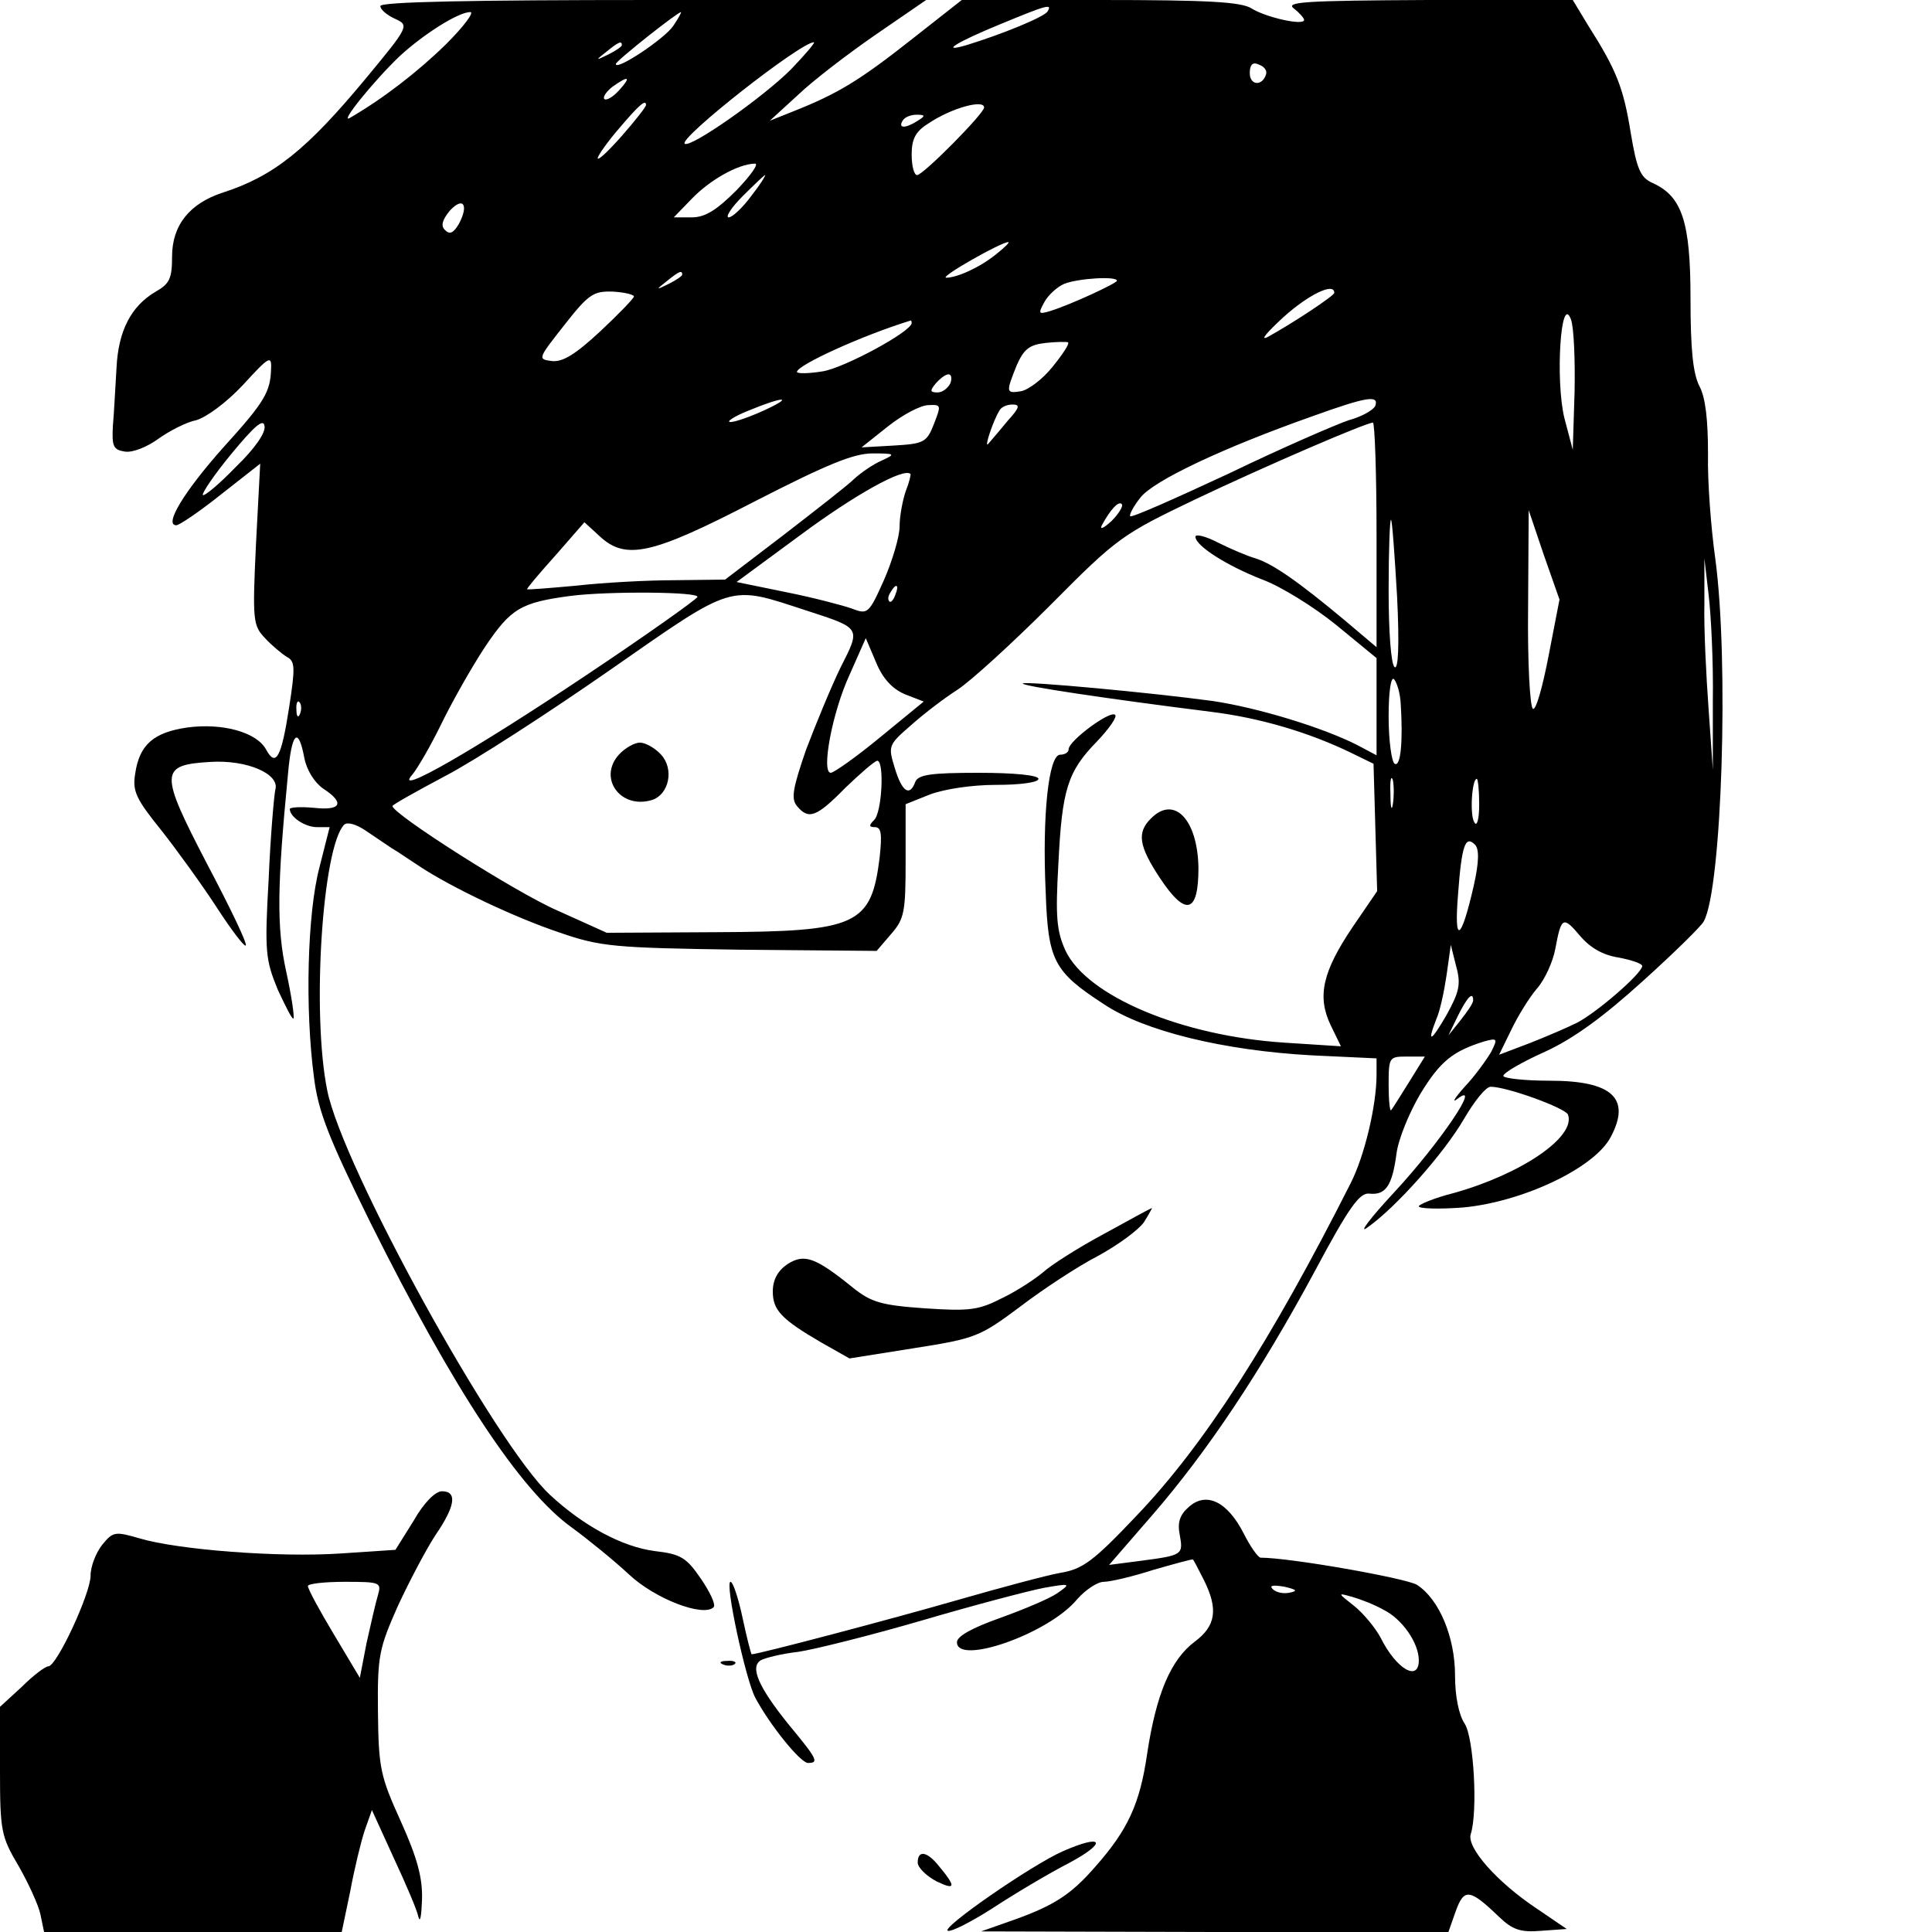
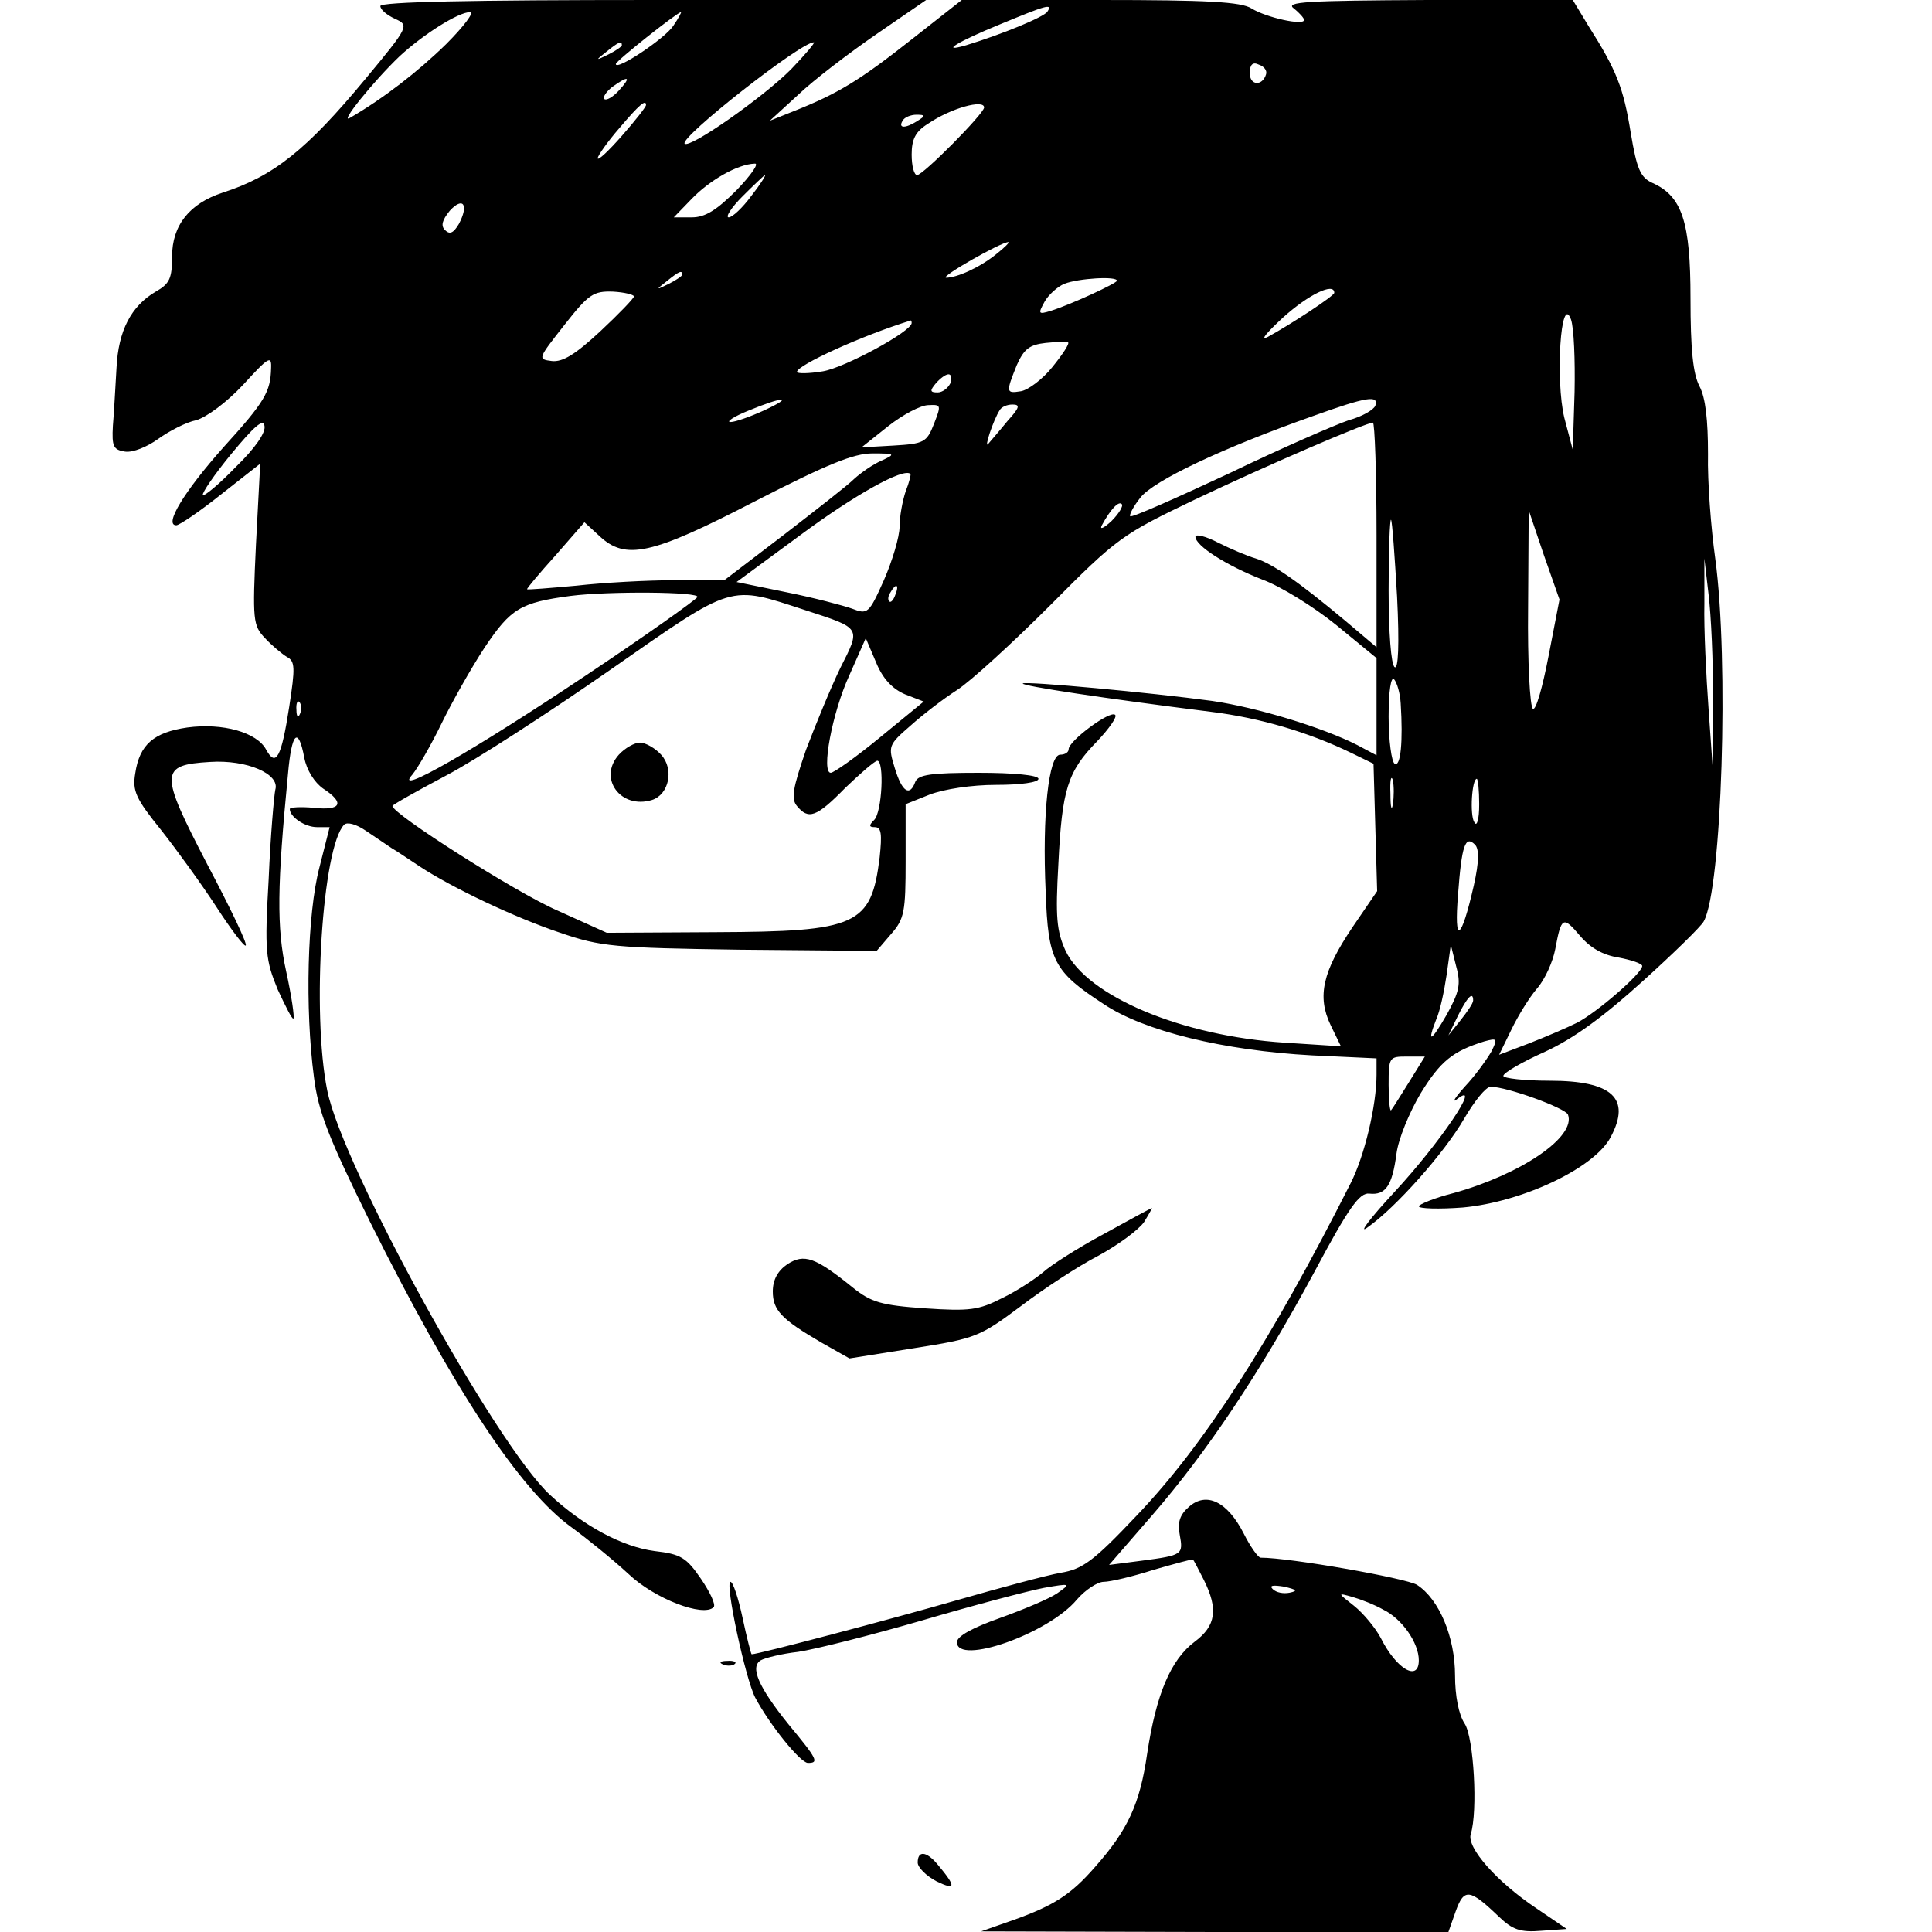
<svg xmlns="http://www.w3.org/2000/svg" version="1.0" width="320pt" height="320pt" viewBox="0 0 320 320" preserveAspectRatio="xMidYMid meet">
  <g transform="translate(0,320) scale(0.1,-0.1)" fill="#000000" stroke="none">
    <path d="M630 3190 c0 -6 11 -15 24 -21 24 -11 24 -12 -49 -100 -97 -117 -152 -161 -236 -188 -55 -18 -84 -54 -84 -106 0 -36 -4 -45 -27 -58 -41 -24 -62 -65 -65 -126 -2 -31 -4 -74 -6 -96 -2 -35 1 -40 20 -43 13 -2 37 8 55 21 18 13 47 28 63 31 17 5 50 29 78 59 42 46 47 49 46 27 -1 -39 -10 -55 -79 -131 -65 -73 -99 -129 -78 -129 5 0 39 23 74 51 l65 51 -7 -133 c-6 -127 -5 -135 15 -156 11 -12 28 -26 36 -31 14 -7 14 -18 4 -83 -13 -84 -22 -100 -38 -71 -15 29 -72 45 -131 37 -55 -8 -79 -28 -86 -76 -5 -29 1 -42 43 -94 26 -33 68 -91 92 -128 24 -37 46 -66 48 -63 3 3 -26 63 -64 135 -79 152 -79 164 5 169 61 4 116 -20 108 -46 -2 -9 -8 -76 -11 -148 -7 -121 -5 -134 15 -183 13 -28 24 -50 26 -48 2 2 -3 37 -12 78 -16 73 -15 142 3 327 6 69 17 80 27 27 4 -21 17 -41 31 -51 37 -24 30 -37 -15 -32 -22 2 -40 1 -40 -2 0 -13 25 -30 45 -30 l21 0 -17 -67 c-20 -76 -24 -234 -9 -347 7 -57 24 -100 93 -240 139 -279 249 -445 334 -506 26 -19 68 -53 94 -77 43 -41 124 -72 141 -55 4 4 -6 25 -21 47 -24 35 -33 41 -77 46 -53 7 -117 41 -173 93 -90 83 -344 544 -369 670 -26 128 -8 403 28 440 5 5 20 1 36 -10 15 -10 34 -23 43 -29 9 -5 29 -19 46 -30 53 -35 158 -85 233 -110 67 -23 89 -25 298 -28 l226 -2 24 28 c22 25 24 37 24 121 l0 94 40 16 c24 9 69 16 110 16 40 0 70 4 70 10 0 6 -40 10 -99 10 -79 0 -100 -3 -105 -15 -9 -25 -22 -17 -34 23 -11 36 -11 38 26 70 20 18 55 45 77 59 22 14 92 78 155 141 111 112 119 117 240 175 120 57 283 127 294 127 3 0 6 -84 6 -186 l0 -186 -52 44 c-79 66 -120 94 -148 103 -14 4 -42 16 -62 26 -21 11 -38 15 -38 10 0 -15 52 -48 111 -71 30 -11 85 -45 122 -75 l67 -55 0 -80 0 -81 -32 17 c-57 29 -165 62 -240 73 -103 14 -309 33 -314 29 -3 -4 137 -25 312 -47 81 -10 162 -34 232 -68 l37 -18 3 -106 3 -105 -41 -60 c-49 -73 -59 -114 -36 -162 l17 -35 -93 6 c-171 11 -327 77 -363 152 -15 33 -17 56 -12 144 6 123 15 153 64 203 20 21 34 41 30 44 -8 8 -77 -43 -77 -57 0 -5 -6 -9 -14 -9 -19 0 -30 -99 -24 -228 4 -113 13 -131 96 -185 67 -45 199 -77 345 -85 l107 -5 0 -27 c0 -51 -20 -135 -43 -180 -132 -261 -242 -433 -355 -551 -71 -75 -89 -88 -125 -94 -23 -4 -101 -25 -174 -46 -104 -30 -327 -89 -338 -89 -1 0 -8 27 -15 60 -7 33 -16 60 -20 60 -10 0 25 -162 41 -192 24 -45 74 -107 87 -108 19 0 16 6 -32 64 -50 62 -64 95 -46 106 7 4 35 11 62 14 27 4 119 27 205 52 85 25 176 49 202 54 45 8 45 7 22 -9 -13 -9 -56 -27 -95 -41 -45 -16 -71 -30 -71 -40 0 -39 152 14 199 71 14 16 34 29 44 29 11 0 49 9 83 20 35 10 64 18 65 17 1 -1 9 -16 18 -34 24 -48 20 -76 -15 -102 -40 -30 -64 -87 -79 -186 -12 -83 -32 -126 -86 -187 -40 -46 -68 -64 -135 -88 l-54 -19 387 -1 387 0 12 34 c14 39 23 38 72 -9 22 -21 35 -26 70 -23 l42 3 -50 34 c-66 44 -116 101 -109 123 12 38 5 160 -10 183 -10 15 -16 46 -16 80 0 63 -26 126 -63 150 -18 11 -210 45 -259 45 -4 0 -17 18 -28 40 -27 53 -62 70 -91 44 -15 -13 -19 -26 -15 -46 6 -33 5 -34 -63 -43 l-54 -7 72 83 c90 104 178 235 269 404 56 105 74 130 90 128 27 -3 38 13 45 66 3 24 21 68 40 100 33 54 54 70 105 86 22 6 23 5 12 -17 -7 -12 -26 -39 -44 -58 -17 -19 -22 -28 -12 -20 42 32 -29 -73 -104 -154 -41 -44 -61 -71 -45 -59 47 33 127 123 160 180 17 29 36 53 44 53 27 0 123 -35 128 -46 14 -37 -78 -99 -189 -130 -32 -8 -58 -19 -58 -22 0 -4 33 -5 73 -2 98 9 218 65 245 117 34 64 2 93 -101 93 -42 0 -77 4 -77 8 0 5 31 23 69 40 48 22 98 59 162 117 51 46 97 91 101 99 30 54 42 432 19 601 -7 50 -13 127 -12 173 0 56 -4 93 -14 112 -11 21 -15 62 -15 146 0 127 -14 169 -63 191 -20 9 -26 23 -36 83 -12 74 -23 103 -70 177 l-26 43 -240 0 c-202 -1 -237 -3 -222 -14 9 -7 17 -16 17 -19 0 -10 -63 4 -87 19 -17 11 -74 14 -251 14 l-229 0 -84 -66 c-85 -67 -121 -89 -194 -118 l-40 -16 47 43 c25 24 84 69 129 100 l83 57 -452 0 c-301 0 -452 -3 -452 -10z m1105 -9 c-5 -9 -76 -38 -135 -56 -45 -13 -14 6 57 35 75 31 87 35 78 21z m-996 -54 c-47 -46 -104 -90 -159 -122 -20 -12 39 61 82 102 39 36 97 73 117 73 7 0 -11 -24 -40 -53z m376 30 c-14 -21 -95 -75 -95 -63 0 5 101 85 108 86 1 0 -4 -10 -13 -23z m-85 -32 c0 -2 -10 -9 -22 -15 -22 -11 -22 -10 -4 4 21 17 26 19 26 11z m280 -40 c-47 -47 -167 -131 -176 -123 -9 10 192 168 214 168 3 0 -14 -20 -38 -45z m787 -8 c-6 -20 -27 -19 -27 2 0 14 5 19 15 14 9 -3 14 -10 12 -16z m-1072 -27 c-10 -11 -21 -17 -24 -14 -3 3 3 12 13 20 28 20 32 17 11 -6z m45 -24 c0 -3 -18 -26 -40 -51 -22 -25 -40 -42 -40 -37 0 4 16 27 36 50 33 39 44 48 44 38z m560 -4 c0 -10 -101 -112 -111 -112 -5 0 -9 15 -9 34 0 25 6 38 27 51 38 26 93 41 93 27z m-110 -22 c-20 -13 -33 -13 -25 0 3 6 14 10 23 10 15 0 15 -2 2 -10z m-300 -115 c-33 -33 -52 -45 -74 -45 l-30 0 30 31 c29 30 75 57 104 58 8 1 -6 -19 -30 -44z m24 -10 c-14 -19 -31 -35 -37 -35 -6 0 4 16 23 35 19 19 36 35 37 35 2 0 -8 -16 -23 -35z m-484 -46 c-9 -15 -15 -18 -23 -10 -7 7 -5 16 8 32 22 24 32 10 15 -22z m890 -50 c-27 -22 -65 -39 -83 -39 -11 1 91 59 103 59 3 0 -6 -9 -20 -20z m-520 -34 c0 -2 -10 -9 -22 -15 -22 -11 -22 -10 -4 4 21 17 26 19 26 11z m720 -10 c0 -4 -75 -39 -110 -50 -20 -6 -21 -5 -10 15 6 11 21 25 33 30 23 9 87 13 87 5z m-800 -26 c0 -3 -25 -29 -56 -58 -41 -38 -62 -51 -80 -49 -24 3 -23 4 21 60 40 51 48 56 80 55 19 -1 35 -5 35 -8z m1160 6 c0 -5 -70 -51 -110 -73 -14 -7 -2 7 25 32 42 38 85 59 85 41z m398 -164 l-3 -96 -14 53 c-15 62 -6 208 11 163 5 -14 7 -68 6 -120z m-1098 114 c0 -14 -111 -74 -147 -80 -24 -4 -43 -4 -43 -1 0 11 107 60 188 85 1 1 2 -1 2 -4z m233 -73 c-16 -20 -40 -38 -52 -40 -25 -4 -25 -2 -7 43 12 27 21 34 48 37 18 2 35 2 37 1 3 -2 -9 -20 -26 -41z m-169 -27 c-4 -8 -13 -15 -21 -15 -13 0 -13 3 -3 15 7 8 16 15 21 15 5 0 6 -7 3 -15z m-309 -45 c-22 -10 -47 -19 -55 -19 -8 0 5 9 30 19 58 24 77 24 25 0z m1013 8 c-3 -7 -22 -18 -44 -24 -21 -7 -111 -46 -198 -88 -88 -41 -162 -74 -164 -71 -2 2 5 16 17 31 22 28 136 82 286 135 89 32 109 35 103 17z m-731 -30 c-12 -31 -17 -33 -67 -36 l-53 -3 44 35 c24 19 54 35 67 35 21 1 21 0 9 -31z m122 5 c-13 -16 -27 -32 -32 -38 -8 -10 8 39 19 56 3 5 12 9 21 9 13 0 12 -5 -8 -27z m-1278 -76 c-27 -28 -52 -49 -55 -47 -2 3 19 34 47 68 38 46 53 59 55 47 3 -11 -16 -38 -47 -68z m1069 10 c-14 -6 -34 -20 -45 -30 -11 -11 -64 -52 -117 -93 l-97 -74 -83 -1 c-46 0 -119 -4 -163 -9 -44 -4 -81 -7 -82 -6 -1 1 20 26 47 56 l48 55 24 -22 c44 -42 87 -32 259 57 119 61 163 79 194 79 38 0 39 -1 15 -12z m40 -51 c-5 -15 -10 -41 -10 -58 0 -17 -12 -57 -26 -89 -25 -56 -27 -57 -53 -47 -14 5 -63 18 -108 27 l-83 17 106 78 c89 66 171 112 182 101 1 -1 -2 -14 -8 -29z m341 -49 c-13 -12 -20 -15 -16 -7 14 26 28 41 33 35 3 -3 -5 -16 -17 -28z m724 -223 c-10 -52 -21 -91 -26 -88 -5 3 -9 78 -8 167 l1 162 25 -74 26 -74 -18 -93z m-251 98 c4 -81 2 -121 -4 -117 -6 4 -10 58 -10 127 0 67 2 119 4 117 2 -2 6 -59 10 -127z m523 -172 l0 -115 -7 100 c-4 55 -8 134 -7 175 l0 75 7 -60 c4 -33 8 -112 7 -175z m-1354 175 c-3 -9 -8 -14 -10 -11 -3 3 -2 9 2 15 9 16 15 13 8 -4z m-328 -4 c-3 -5 -86 -64 -185 -130 -184 -123 -321 -202 -287 -164 9 11 31 49 48 84 17 35 49 92 72 127 43 64 59 74 142 85 62 8 216 7 210 -2z m180 -22 c92 -30 91 -28 57 -95 -16 -33 -41 -94 -57 -136 -22 -64 -25 -81 -15 -93 19 -23 32 -19 80 30 25 24 48 44 53 45 12 0 8 -85 -5 -98 -9 -9 -9 -12 1 -12 11 0 12 -12 8 -50 -14 -113 -37 -123 -272 -124 l-180 -1 -82 37 c-69 30 -273 160 -273 173 0 2 39 24 88 50 48 25 170 104 272 175 208 145 196 141 325 99z m164 -139 l31 -12 -72 -59 c-40 -33 -77 -59 -82 -59 -16 0 2 99 31 162 l27 61 17 -40 c11 -27 27 -44 48 -53z m821 -15 c4 -63 0 -106 -10 -100 -5 3 -10 38 -10 78 0 43 4 67 9 62 5 -6 10 -23 11 -40z m-1823 -17 c-3 -8 -6 -5 -6 6 -1 11 2 17 5 13 3 -3 4 -12 1 -19z m1810 -150 c-2 -13 -4 -5 -4 17 -1 22 1 32 4 23 2 -10 2 -28 0 -40z m143 0 c0 -26 -4 -38 -8 -30 -8 12 -4 72 4 72 2 0 4 -19 4 -42z m-9 -135 c-21 -92 -33 -99 -26 -14 6 81 12 98 28 82 7 -7 7 -28 -2 -68z m240 -119 c21 -4 39 -10 39 -14 0 -12 -75 -77 -108 -94 -16 -8 -51 -23 -79 -34 l-50 -19 20 41 c11 23 30 54 43 69 13 15 26 44 30 65 10 54 13 55 41 22 17 -20 38 -32 64 -36z m-285 -95 c-26 -45 -33 -48 -17 -7 6 13 13 46 17 73 l7 50 9 -36 c8 -29 5 -42 -16 -80z m44 24 c0 -5 -10 -19 -21 -33 l-20 -25 16 33 c15 30 25 41 25 25z m-106 -135 c-15 -24 -28 -45 -30 -47 -2 -2 -4 17 -4 42 0 46 1 47 30 47 l30 0 -26 -42z m-198 -846 c-10 -2 -22 0 -28 6 -6 6 0 7 19 4 21 -5 23 -7 9 -10z m155 -28 c31 -15 59 -55 59 -84 0 -36 -37 -15 -63 37 -9 17 -29 41 -44 53 -28 22 -28 22 -3 15 14 -4 37 -13 51 -21z" />
    <path d="M1025 1950 c-35 -39 3 -91 55 -75 28 9 37 51 15 75 -10 11 -26 20 -35 20 -9 0 -25 -9 -35 -20z" />
-     <path d="M1906 1844 c-23 -23 -20 -45 15 -98 43 -65 64 -59 64 16 -1 80 -40 122 -79 82z" />
    <path d="M1828 1156 c-43 -23 -88 -52 -100 -63 -13 -11 -43 -31 -68 -43 -39 -20 -54 -22 -128 -17 -72 5 -89 10 -119 34 -63 51 -81 57 -109 39 -16 -11 -24 -26 -24 -45 0 -31 14 -46 81 -85 l46 -26 107 17 c102 16 109 19 176 69 38 29 96 67 129 84 33 18 67 43 76 56 8 13 14 24 13 23 -2 0 -38 -20 -80 -43z" />
-     <path d="M685 681 l-30 -48 -90 -6 c-103 -7 -270 6 -334 25 -41 12 -44 11 -62 -11 -10 -13 -19 -35 -19 -51 0 -29 -56 -150 -70 -150 -5 0 -25 -15 -44 -34 l-36 -33 0 -106 c0 -100 2 -109 31 -158 16 -28 33 -65 36 -80 l6 -29 246 0 247 0 14 67 c7 38 18 83 24 101 l12 34 36 -79 c20 -43 39 -87 41 -98 3 -11 5 2 6 29 1 36 -8 69 -35 129 -34 75 -37 88 -38 182 -1 93 2 105 33 175 19 41 47 94 62 117 33 48 37 73 11 73 -11 0 -30 -19 -47 -49z m-59 -123 c-4 -13 -12 -49 -19 -80 l-11 -57 -43 72 c-24 40 -43 75 -43 80 0 4 28 7 61 7 59 0 61 -1 55 -22z" />
    <path d="M1198 443 c7 -3 16 -2 19 1 4 3 -2 6 -13 5 -11 0 -14 -3 -6 -6z" />
-     <path d="M1761 134 c-51 -22 -204 -128 -191 -132 6 -2 39 15 75 38 35 23 92 57 127 75 63 34 55 48 -11 19z" />
+     <path d="M1761 134 z" />
    <path d="M1520 115 c0 -8 14 -22 31 -31 33 -16 33 -9 1 29 -18 21 -32 22 -32 2z" />
  </g>
</svg>